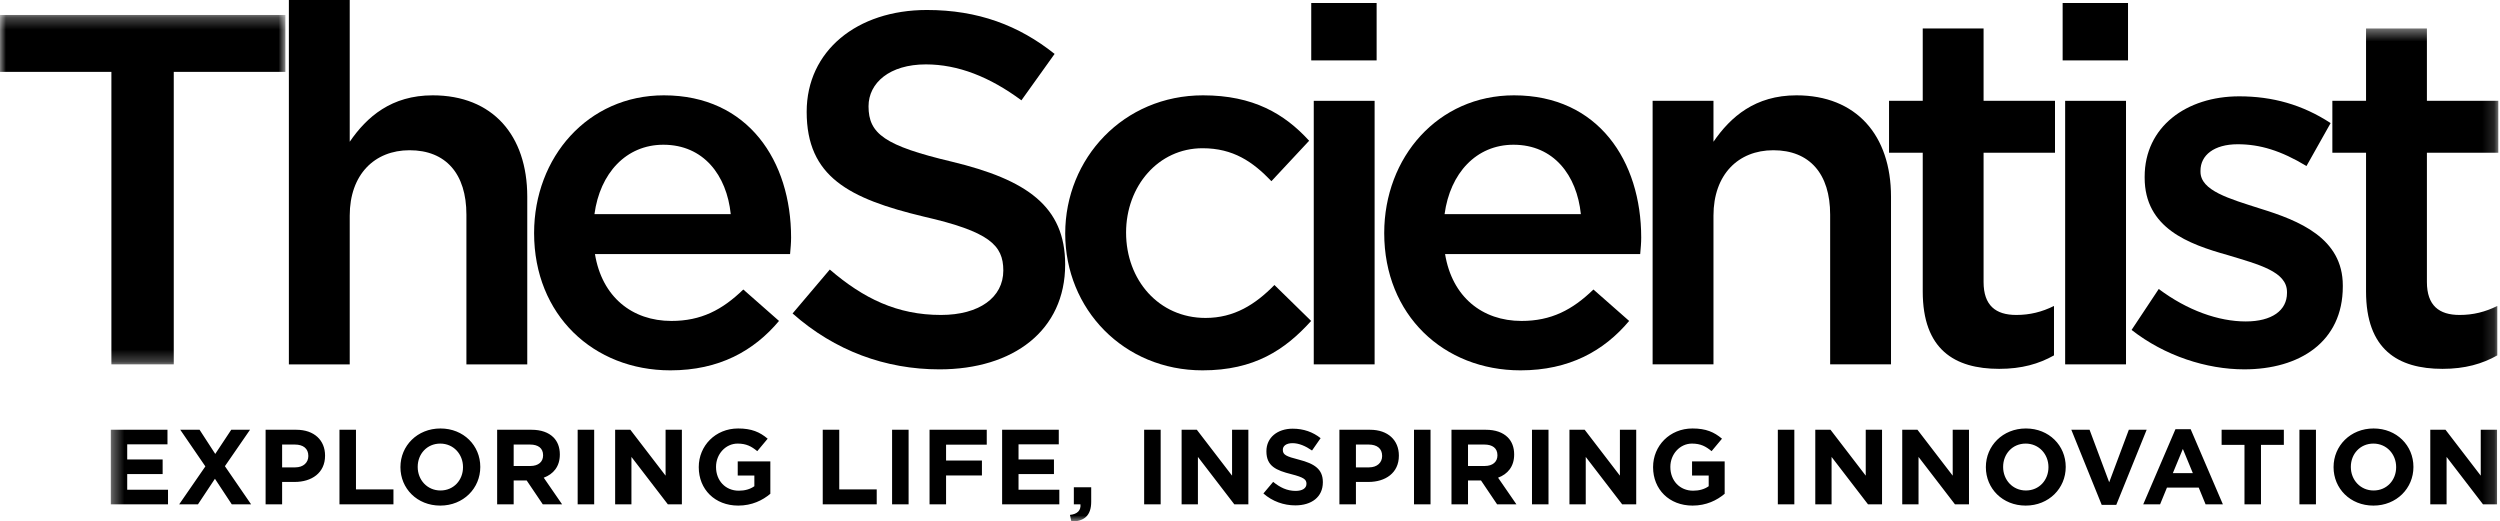
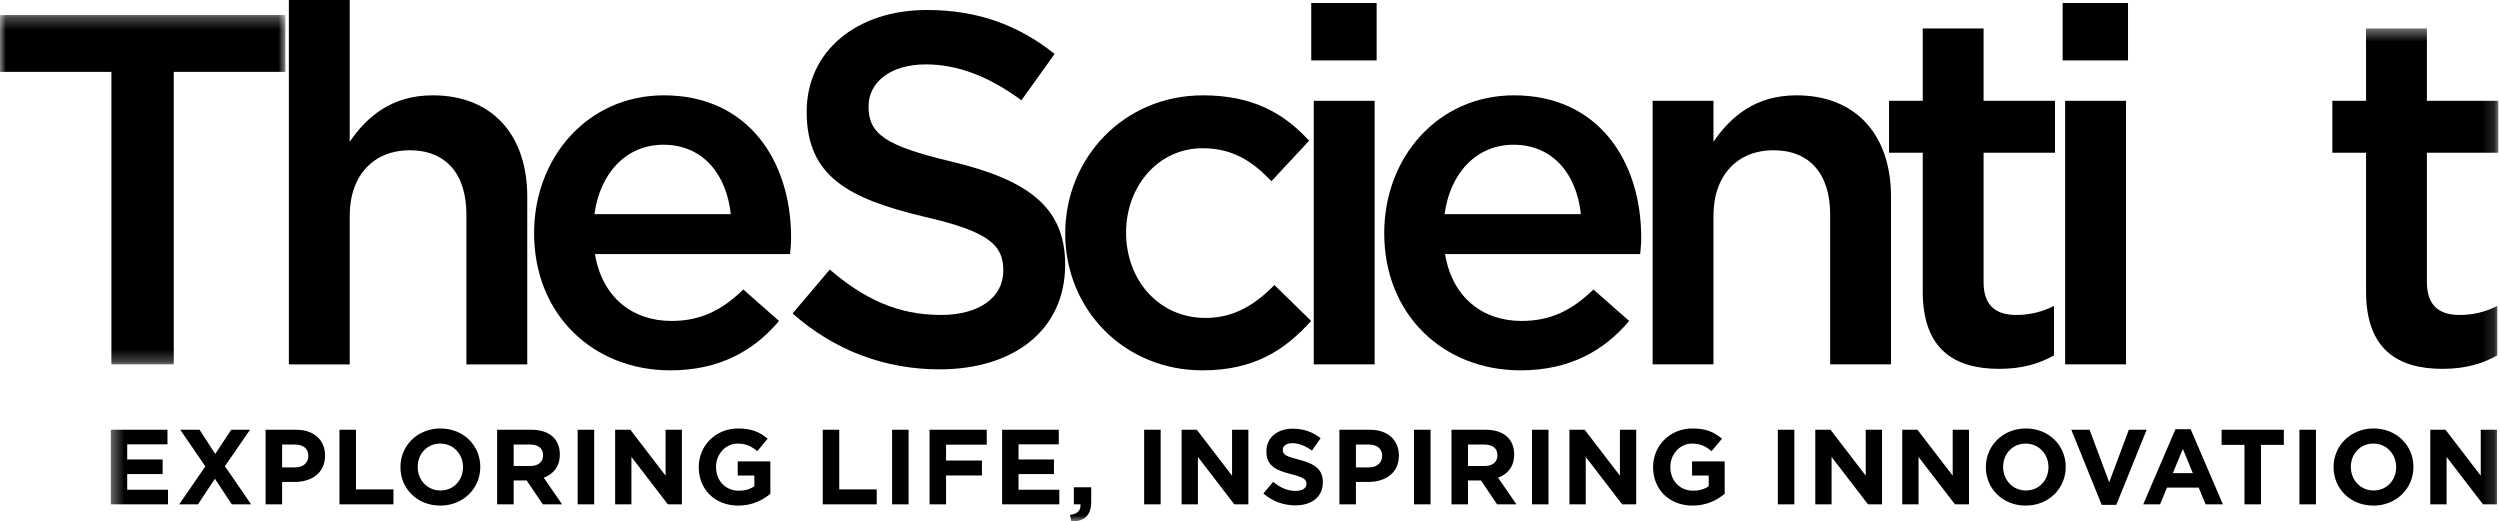
<svg xmlns="http://www.w3.org/2000/svg" width="211" height="44" viewBox="0 0 211 44" fill="none">
  <mask id="mask0" mask-type="alpha" maskUnits="userSpaceOnUse" x="0" y="1" width="25" height="30">
    <path d="M0 30.752V1.264H24.088V30.752H0Z" fill="white" />
  </mask>
  <g mask="url(#mask0)">
    <path fill-rule="evenodd" clip-rule="evenodd" d="M14.665 6.066H24.088V1.264H-0.021V6.066H9.402V30.752H14.665V6.066Z" fill="black" />
  </g>
  <path fill-rule="evenodd" clip-rule="evenodd" d="M29.517 18.199C29.517 14.744 31.597 12.68 34.568 12.68C37.624 12.68 39.365 14.66 39.365 18.114V30.753H44.501V16.598C44.501 11.416 41.572 8.046 36.52 8.046C33.04 8.046 30.96 9.858 29.517 11.964V0H24.381V30.753H29.517V18.199Z" fill="black" />
  <path fill-rule="evenodd" clip-rule="evenodd" d="M61.675 18.072H50.172C50.638 14.618 52.846 12.216 55.987 12.216C59.382 12.216 61.335 14.786 61.675 18.072ZM66.768 20.052C66.768 13.607 63.16 8.046 56.029 8.046C49.62 8.046 45.078 13.27 45.078 19.673C45.078 26.582 50.086 31.257 56.581 31.257C60.698 31.257 63.627 29.615 65.749 27.087L62.735 24.434C60.953 26.16 59.17 27.087 56.666 27.087C53.355 27.087 50.808 25.066 50.214 21.442H66.683C66.726 20.937 66.768 20.515 66.768 20.052Z" fill="black" />
  <path fill-rule="evenodd" clip-rule="evenodd" d="M73.304 8.973C73.304 6.993 75.086 5.435 78.143 5.435C80.859 5.435 83.533 6.488 86.207 8.468L89.009 4.55C85.995 2.149 82.557 0.843 78.227 0.843C72.327 0.843 68.083 4.297 68.083 9.437C68.083 14.913 71.648 16.767 77.973 18.283C83.491 19.547 84.68 20.684 84.68 22.833C84.68 25.108 82.642 26.582 79.416 26.582C75.723 26.582 72.879 25.192 70.035 22.749L66.894 26.456C70.46 29.615 74.747 31.174 79.289 31.174C85.528 31.174 89.9 27.888 89.9 22.327C89.9 17.399 86.632 15.166 80.35 13.649C74.662 12.301 73.304 11.29 73.304 8.973Z" fill="black" />
  <path fill-rule="evenodd" clip-rule="evenodd" d="M110.661 27.087L107.562 24.054C105.949 25.697 104.167 26.834 101.747 26.834C97.799 26.834 95.041 23.633 95.041 19.631C95.041 15.713 97.757 12.511 101.493 12.511C104.081 12.511 105.737 13.649 107.307 15.292L110.491 11.879C108.411 9.605 105.779 8.046 101.535 8.046C94.828 8.046 89.904 13.354 89.904 19.715C89.904 26.076 94.828 31.257 101.493 31.257C105.864 31.257 108.453 29.531 110.661 27.087Z" fill="black" />
-   <path fill-rule="evenodd" clip-rule="evenodd" d="M110.669 5.098H116.187V0.253H110.669V5.098Z" fill="black" />
+   <path fill-rule="evenodd" clip-rule="evenodd" d="M110.669 5.098H116.187V0.253H110.669V5.098" fill="black" />
  <path fill-rule="evenodd" clip-rule="evenodd" d="M110.881 30.752H116.017V8.51H110.881V30.752Z" fill="black" />
  <path fill-rule="evenodd" clip-rule="evenodd" d="M133.425 18.072H121.922C122.389 14.618 124.596 12.216 127.737 12.216C131.133 12.216 133.085 14.786 133.425 18.072ZM138.518 20.052C138.518 13.607 134.91 8.046 127.779 8.046C121.37 8.046 116.828 13.27 116.828 19.673C116.828 26.582 121.837 31.257 128.331 31.257C132.448 31.257 135.378 29.615 137.5 27.087L134.486 24.434C132.703 26.16 130.921 27.087 128.416 27.087C125.105 27.087 122.558 25.066 121.964 21.442H138.433C138.476 20.937 138.518 20.515 138.518 20.052Z" fill="black" />
  <path fill-rule="evenodd" clip-rule="evenodd" d="M144.617 18.198C144.617 14.744 146.697 12.68 149.668 12.68C152.725 12.68 154.465 14.66 154.465 18.114V30.752H159.601V16.598C159.601 11.416 156.672 8.046 151.621 8.046C148.14 8.046 146.06 9.857 144.617 11.964V8.509H139.481V30.752H144.617V18.198Z" fill="black" />
  <path fill-rule="evenodd" clip-rule="evenodd" d="M167.414 12.89H173.442V8.509H167.414V2.401H162.279V8.509H159.435V12.89H162.279V24.602C162.279 29.488 164.953 31.131 168.731 31.131C170.64 31.131 172.084 30.71 173.357 29.994V25.823C172.338 26.329 171.32 26.582 170.174 26.582C168.434 26.582 167.414 25.781 167.414 23.801V12.89Z" fill="black" />
  <path fill-rule="evenodd" clip-rule="evenodd" d="M174.087 5.098H179.605V0.253H174.087V5.098Z" fill="black" />
  <path fill-rule="evenodd" clip-rule="evenodd" d="M174.299 30.752H179.435V8.51H174.299V30.752Z" fill="black" />
-   <path fill-rule="evenodd" clip-rule="evenodd" d="M197.733 24.181V24.096C197.733 20.094 194.041 18.62 190.772 17.609C188.141 16.766 185.721 16.092 185.721 14.492V14.407C185.721 13.101 186.867 12.175 188.862 12.175C190.73 12.175 192.502 12.706 194.667 14.012L196.704 10.389C194.327 8.831 191.791 8.13 188.989 8.13C184.533 8.13 181.009 10.7 181.009 14.913V14.997C181.009 19.252 184.702 20.6 188.013 21.527C190.645 22.327 193.022 22.917 193.022 24.644V24.728C193.022 26.203 191.748 27.13 189.541 27.13C187.249 27.13 184.618 26.203 182.198 24.391L179.906 27.846C182.707 30.036 186.23 31.173 189.414 31.173C194.083 31.173 197.733 28.856 197.733 24.181Z" fill="black" />
  <mask id="mask1" mask-type="alpha" maskUnits="userSpaceOnUse" x="9" y="2" width="202" height="42">
    <path d="M210.858 23.2V44H9.352V14.767V2.401H210.858V23.2Z" fill="white" />
  </mask>
  <g mask="url(#mask1)">
    <path fill-rule="evenodd" clip-rule="evenodd" d="M204.831 12.89H210.858V8.509H204.831V2.401H199.694V8.509H196.851V12.89H199.694V24.602C199.694 29.488 202.369 31.131 206.146 31.131C208.056 31.131 209.5 30.71 210.773 29.994V25.823C209.754 26.329 208.736 26.582 207.59 26.582C205.849 26.582 204.831 25.781 204.831 23.801V12.89Z" fill="black" />
    <path fill-rule="evenodd" clip-rule="evenodd" d="M9.352 42.565H14.18V41.333H10.737V40.01H13.727V38.78H10.737V37.502H14.135V36.272H9.352V42.565ZM15.123 42.565H16.709L18.14 40.407L19.562 42.565H21.193L18.982 39.346L21.102 36.272H19.517L18.167 38.312L16.844 36.272H15.214L17.333 39.364L15.123 42.565ZM22.417 42.565H23.811V40.676H24.871C26.295 40.676 27.435 39.922 27.435 38.465V38.447C27.435 37.161 26.521 36.272 25.008 36.272H22.417V42.565ZM23.811 39.446V37.52H24.89C25.588 37.52 26.023 37.853 26.023 38.474V38.492C26.023 39.031 25.615 39.446 24.917 39.446H23.811ZM28.651 42.565H33.207V41.307H30.044V36.272H28.651V42.565ZM37.157 42.672C39.115 42.672 40.536 41.208 40.536 39.418V39.4C40.536 37.61 39.133 36.163 37.175 36.163C35.218 36.163 33.797 37.628 33.797 39.418V39.435C33.797 41.226 35.2 42.672 37.157 42.672ZM37.175 41.397C36.052 41.397 35.254 40.497 35.254 39.418V39.4C35.254 38.321 36.033 37.439 37.157 37.439C38.281 37.439 39.078 38.338 39.078 39.418V39.435C39.078 40.515 38.299 41.397 37.175 41.397ZM41.959 42.565H43.354V40.55H44.451L45.81 42.565H47.441L45.892 40.317C46.698 40.02 47.25 39.382 47.25 38.366V38.348C47.25 37.753 47.059 37.259 46.707 36.909C46.29 36.497 45.666 36.272 44.859 36.272H41.959V42.565ZM43.354 39.329V37.52H44.741C45.42 37.52 45.837 37.825 45.837 38.419V38.438C45.837 38.969 45.448 39.329 44.768 39.329H43.354ZM48.755 42.565H50.149V36.272H48.755V42.565ZM51.918 42.565H53.293V38.564L56.366 42.565H57.551V36.272H56.175V40.146L53.202 36.272H51.918V42.565ZM62.309 42.672C63.468 42.672 64.365 42.223 65.017 41.675V38.942H62.264V40.136H63.668V41.037C63.314 41.289 62.861 41.415 62.354 41.415C61.23 41.415 60.433 40.569 60.433 39.418V39.4C60.433 38.33 61.239 37.439 62.255 37.439C62.988 37.439 63.423 37.673 63.913 38.078L64.791 37.026C64.13 36.469 63.441 36.163 62.3 36.163C60.378 36.163 58.975 37.628 58.975 39.418V39.435C58.975 41.298 60.333 42.672 62.309 42.672ZM69.439 42.565H73.995V41.307H70.833V36.272H69.439V42.565ZM75.292 42.565H76.686V36.272H75.292V42.565ZM78.454 42.565H79.848V40.128H82.875V38.87H79.848V37.529H83.282V36.272H78.454V42.565ZM84.579 42.565H89.407V41.333H85.964V40.01H88.954V38.78H85.964V37.502H89.361V36.272H84.579V42.565ZM90.423 44.021C91.501 44.003 92.098 43.528 92.098 42.34V41.127H90.632V42.565H91.192C91.238 43.078 90.93 43.393 90.305 43.456L90.423 44.021ZM96.566 42.565H97.96V36.272H96.566V42.565ZM99.728 42.565H101.104V38.564L104.176 42.565H105.362V36.272H103.986V40.146L101.013 36.272H99.728V42.565ZM109.322 42.654C110.69 42.654 111.649 41.954 111.649 40.704V40.686C111.649 39.589 110.926 39.13 109.639 38.798C108.542 38.519 108.271 38.383 108.271 37.97V37.952C108.271 37.646 108.552 37.403 109.086 37.403C109.621 37.403 110.174 37.636 110.735 38.023L111.46 36.981C110.816 36.469 110.029 36.181 109.104 36.181C107.809 36.181 106.885 36.936 106.885 38.078V38.096C106.885 39.346 107.709 39.697 108.986 40.02C110.047 40.291 110.265 40.47 110.265 40.822V40.839C110.265 41.208 109.92 41.432 109.349 41.432C108.623 41.432 108.026 41.136 107.455 40.669L106.631 41.648C107.392 42.322 108.361 42.654 109.322 42.654ZM113.046 42.565H114.44V40.676H115.5C116.923 40.676 118.065 39.922 118.065 38.465V38.447C118.065 37.161 117.15 36.272 115.637 36.272H113.046V42.565ZM114.44 39.446V37.52H115.519C116.217 37.52 116.652 37.853 116.652 38.474V38.492C116.652 39.031 116.244 39.446 115.546 39.446H114.44ZM119.342 42.565H120.737V36.272H119.342V42.565ZM122.505 42.565H123.9V40.55H124.996L126.355 42.565H127.986L126.437 40.317C127.243 40.02 127.795 39.382 127.795 38.366V38.348C127.795 37.753 127.605 37.259 127.251 36.909C126.836 36.497 126.211 36.272 125.404 36.272H122.505V42.565ZM123.9 39.329V37.52H125.286C125.966 37.52 126.383 37.825 126.383 38.419V38.438C126.383 38.969 125.993 39.329 125.313 39.329H123.9ZM129.3 42.565H130.694V36.272H129.3V42.565ZM132.462 42.565H133.837V38.564L136.911 42.565H138.097V36.272H136.72V40.146L133.748 36.272H132.462V42.565ZM142.853 42.672C144.014 42.672 144.91 42.223 145.562 41.675V38.942H142.809V40.136H144.214V41.037C143.86 41.289 143.407 41.415 142.899 41.415C141.775 41.415 140.978 40.569 140.978 39.418V39.4C140.978 38.33 141.785 37.439 142.799 37.439C143.534 37.439 143.969 37.673 144.458 38.078L145.336 37.026C144.675 36.469 143.987 36.163 142.844 36.163C140.923 36.163 139.52 37.628 139.52 39.418V39.435C139.52 41.298 140.878 42.672 142.853 42.672ZM150.049 42.565H151.442V36.272H150.049V42.565ZM153.21 42.565H154.585V38.564L157.659 42.565H158.844V36.272H157.468V40.146L154.495 36.272H153.21V42.565ZM160.549 42.565H161.924V38.564L164.998 42.565H166.183V36.272H164.808V40.146L161.834 36.272H160.549V42.565ZM170.967 42.672C172.926 42.672 174.347 41.208 174.347 39.418V39.4C174.347 37.61 172.943 36.163 170.987 36.163C169.028 36.163 167.607 37.628 167.607 39.418V39.435C167.607 41.226 169.01 42.672 170.967 42.672ZM170.987 41.397C169.862 41.397 169.064 40.497 169.064 39.418V39.4C169.064 38.321 169.843 37.439 170.967 37.439C172.09 37.439 172.89 38.338 172.89 39.418V39.435C172.89 40.515 172.11 41.397 170.987 41.397ZM177.383 42.609H178.614L181.178 36.272H179.674L178.016 40.704L176.359 36.272H174.819L177.383 42.609ZM180.889 42.565H182.312L182.891 41.153H185.572L186.151 42.565H187.611L184.893 36.227H183.607L180.889 42.565ZM183.389 39.931L184.233 37.89L185.075 39.931H183.389ZM189.434 42.565H190.827V37.547H192.757V36.272H187.504V37.547H189.434V42.565ZM194.072 42.565H195.466V36.272H194.072V42.565ZM200.314 42.672C202.271 42.672 203.693 41.208 203.693 39.418V39.4C203.693 37.61 202.289 36.163 200.332 36.163C198.375 36.163 196.953 37.628 196.953 39.418V39.435C196.953 41.226 198.356 42.672 200.314 42.672ZM200.332 41.397C199.208 41.397 198.411 40.497 198.411 39.418V39.4C198.411 38.321 199.19 37.439 200.314 37.439C201.437 37.439 202.235 38.338 202.235 39.418V39.435C202.235 40.515 201.456 41.397 200.332 41.397ZM205.116 42.565H206.492V38.564L209.565 42.565H210.75V36.272H209.375V40.146L206.402 36.272H205.116V42.565Z" fill="black" />
  </g>
</svg>